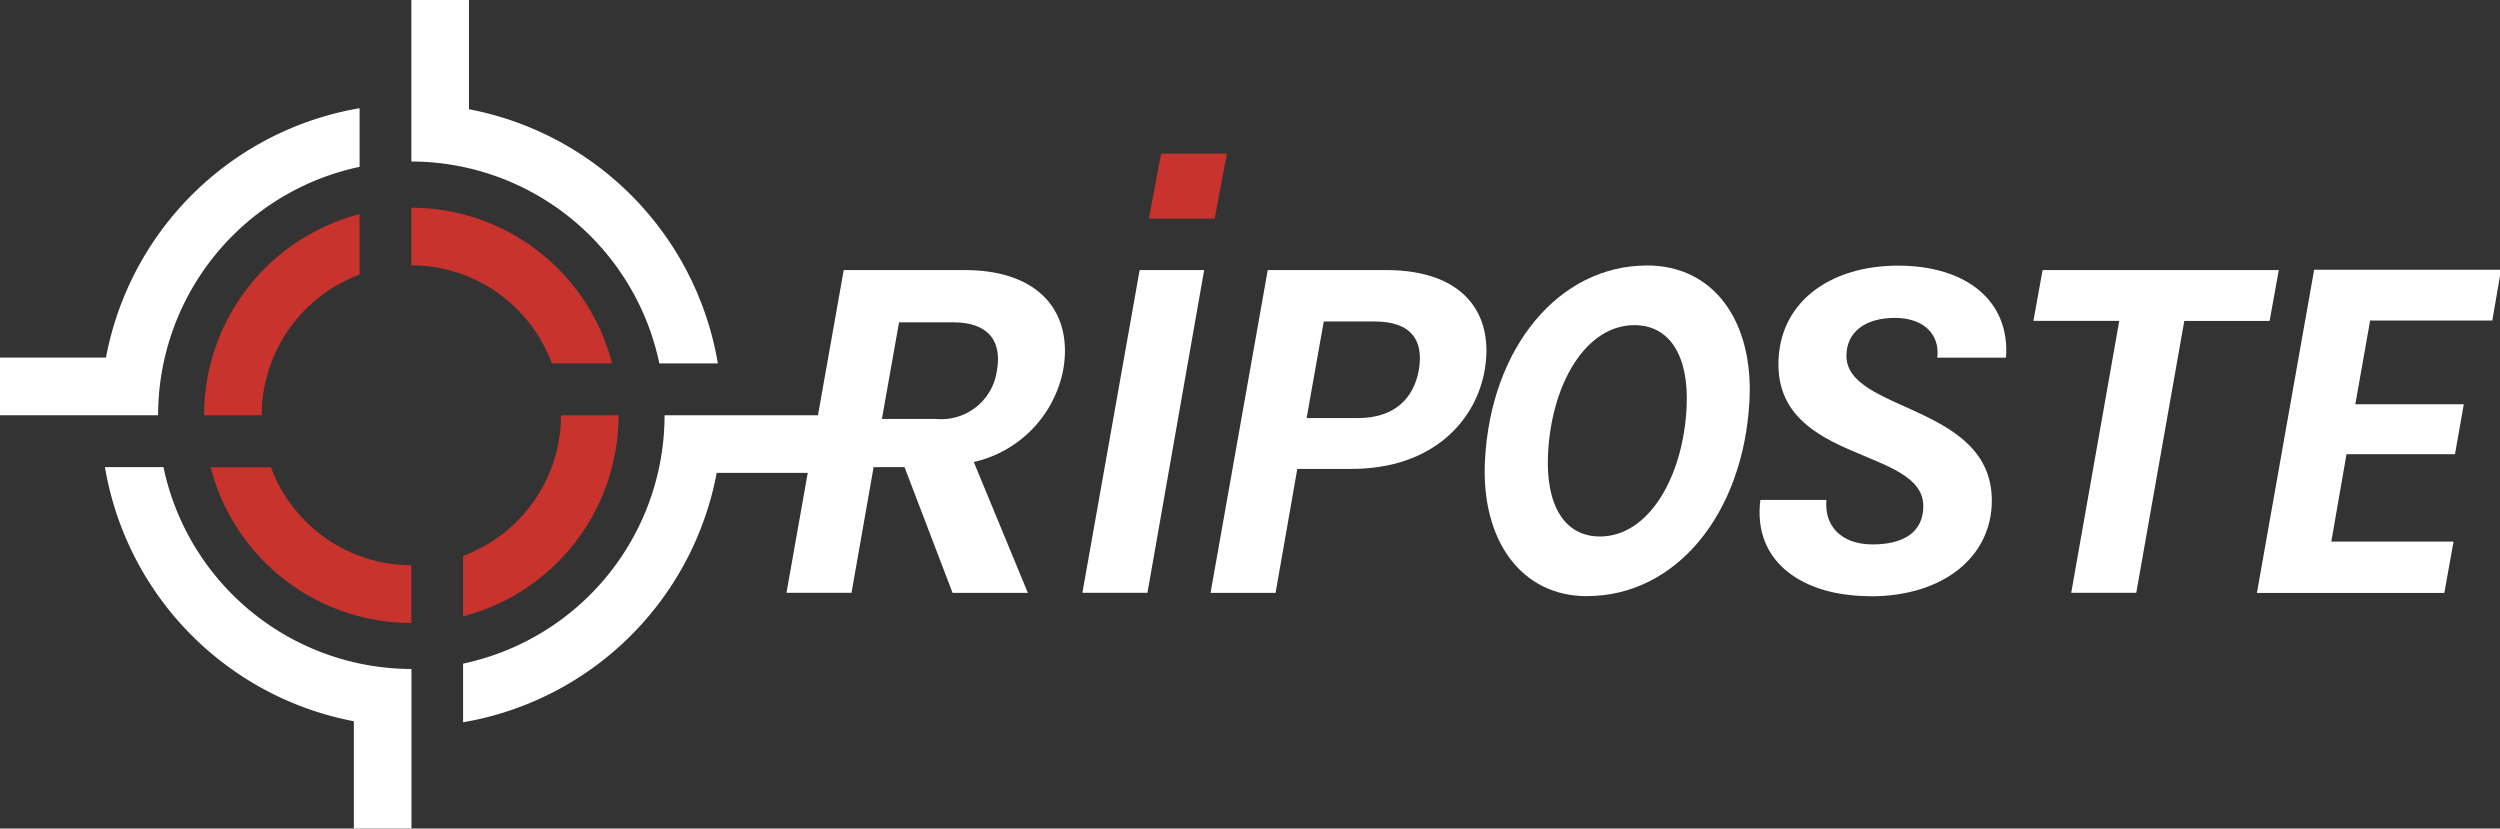
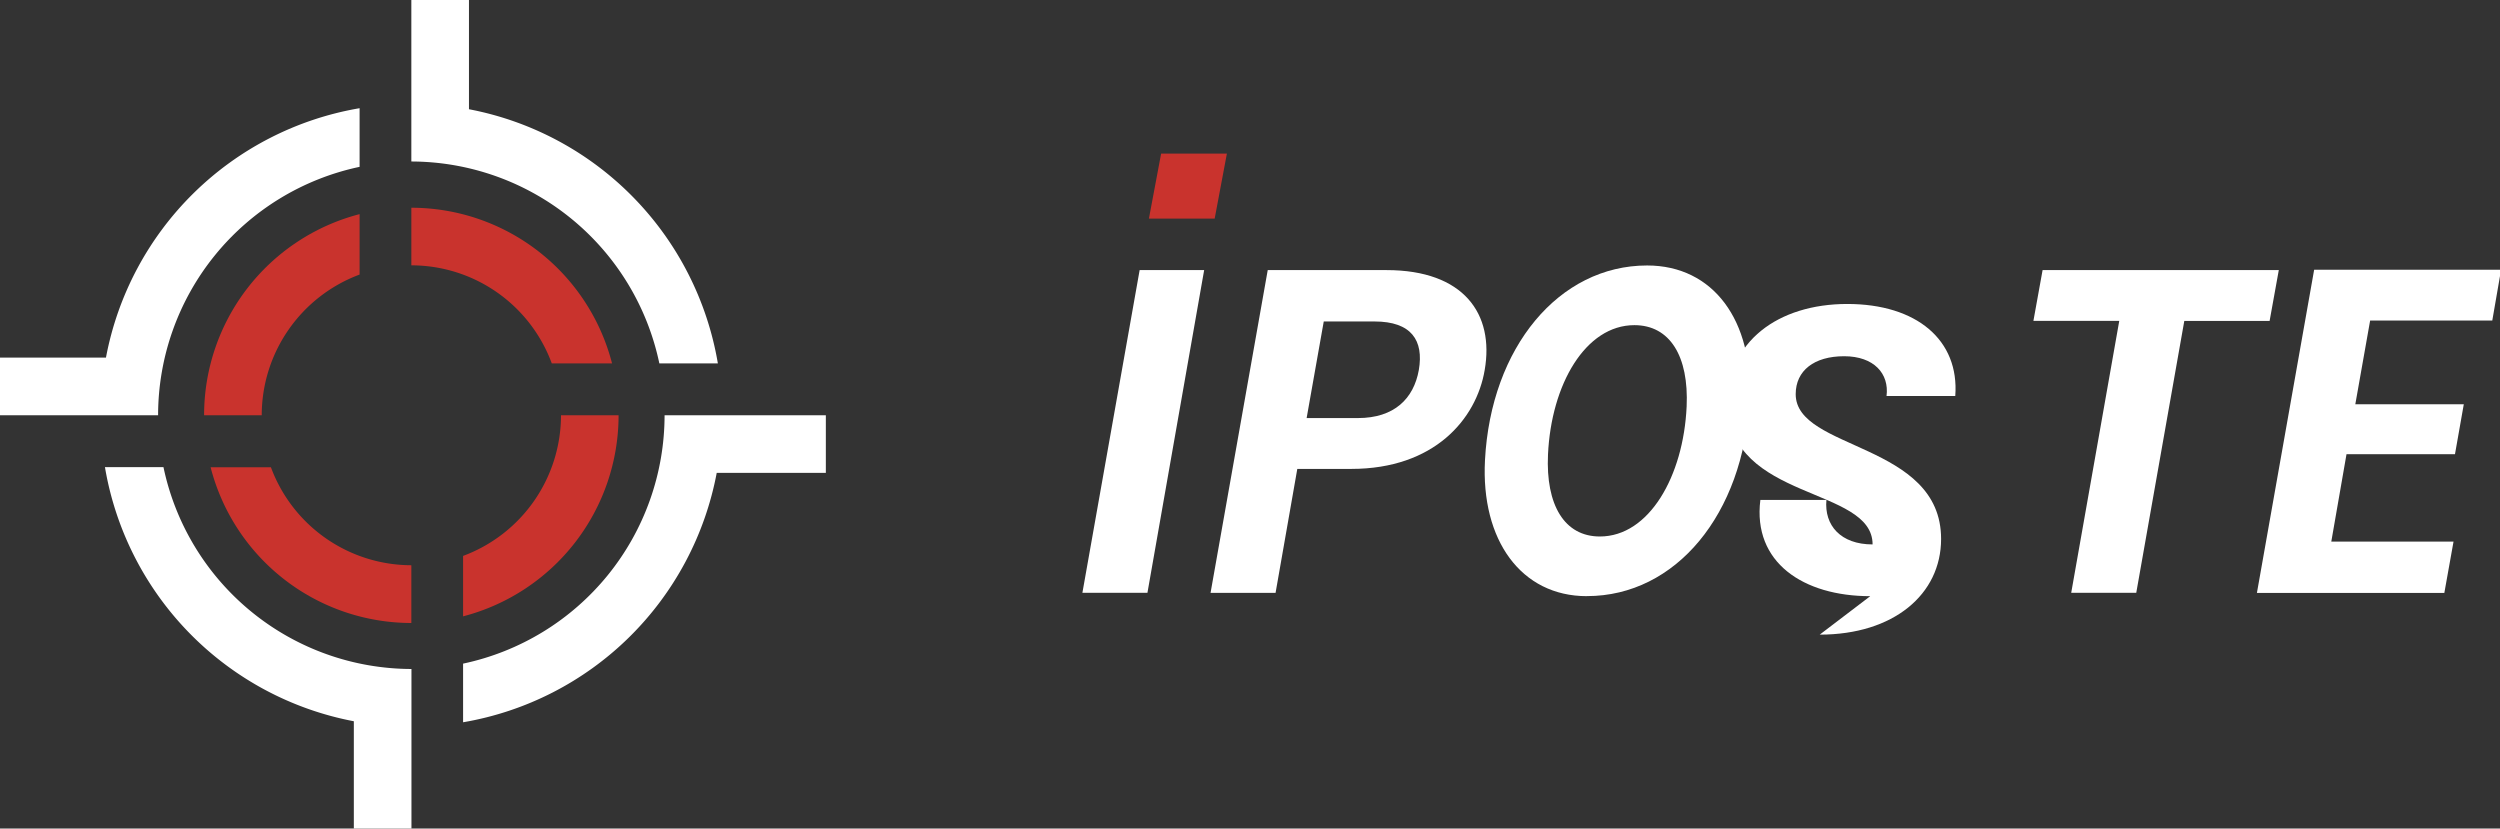
<svg xmlns="http://www.w3.org/2000/svg" width="184.075" height="61.005" viewBox="0 0 184.075 61.005">
  <rect x="0" y="0" width="184.075" height="61.005" fill="#333333" stroke="none" />
  <defs>
    <clipPath id="clip-path">
      <rect id="Rectangle_722" data-name="Rectangle 722" width="184.075" height="61.005" transform="translate(0 0)" fill="none" />
    </clipPath>
  </defs>
  <g id="Calque_1" data-name="Calque 1" transform="translate(70.594 123.998)">
    <g id="Groupe_328" data-name="Groupe 328" transform="translate(-70.594 -123.998)">
      <g id="Groupe_319" data-name="Groupe 319" transform="translate(0 0)" clip-path="url(#clip-path)">
        <g id="Groupe_318" data-name="Groupe 318" transform="translate(-0.232 -0.001)">
          <path id="Tracé_241" data-name="Tracé 241" d="M47.22,27.719h-4.44A11.031,11.031,0,0,0,32.44,20.5V16.26A15.271,15.271,0,0,1,47.22,27.728h0Z" transform="translate(-1.921 -0.963)" fill="#c9332d" />
          <path id="Tracé_242" data-name="Tracé 242" d="M36.683,8.044V0H32.44V11.892A18.7,18.7,0,0,1,50.7,26.756h4.309A22.936,22.936,0,0,0,36.683,8.044Z" transform="translate(-1.921)" fill="#fff" />
          <path id="Tracé_243" data-name="Tracé 243" d="M16.22,31.568h4.243A11.061,11.061,0,0,1,27.669,21.21V16.76A15.289,15.289,0,0,0,16.22,31.568Z" transform="translate(-0.96 -0.992)" fill="#c9332d" />
          <path id="Tracé_244" data-name="Tracé 244" d="M8.025,26.834H0v4.243H11.873A18.708,18.708,0,0,1,26.709,12.788V8.47A22.924,22.924,0,0,0,8.034,26.834Z" transform="translate(0 -0.502)" fill="#fff" />
          <path id="Tracé_245" data-name="Tracé 245" d="M31.51,48.029V43.786A11.045,11.045,0,0,1,21.17,36.57H16.73A15.271,15.271,0,0,0,31.51,48.038Z" transform="translate(-0.991 -2.166)" fill="#c9332d" />
          <path id="Tracé_246" data-name="Tracé 246" d="M26.786,55.272v8.044h4.243V51.424A18.7,18.7,0,0,1,12.769,36.56H8.46A22.936,22.936,0,0,0,26.786,55.272Z" transform="translate(-0.501 -2.165)" fill="#fff" />
          <path id="Tracé_247" data-name="Tracé 247" d="M47.939,32.5H43.7A11.061,11.061,0,0,1,36.49,42.858v4.45A15.3,15.3,0,0,0,47.939,32.5Z" transform="translate(-2.161 -1.925)" fill="#c9332d" />
          <path id="Tracé_248" data-name="Tracé 248" d="M55.174,36.743H63.2V32.5H51.326A18.708,18.708,0,0,1,36.49,50.789v4.318A22.924,22.924,0,0,0,55.165,36.743Z" transform="translate(-2.161 -1.925)" fill="#fff" />
-           <path id="Tracé_249" data-name="Tracé 249" d="M74.915,21.14c5.711,0,7.95,3.3,7.272,7.282a8.651,8.651,0,0,1-6.595,6.849l3.98,9.634H74.03l-3.537-9.257H68.216L66.589,44.9H61.8L66.015,21.14h8.909Zm-.847,3.848h-3.98L68.828,32.1h3.98a4.139,4.139,0,0,0,4.488-3.575c.376-2.145-.611-3.537-3.227-3.537Z" transform="translate(-3.66 -1.252)" fill="#fff" />
          <path id="Tracé_250" data-name="Tracé 250" d="M89.165,21.14h4.76L89.749,44.9H84.96L89.175,21.14Z" transform="translate(-5.031 -1.252)" fill="#fff" />
          <path id="Tracé_251" data-name="Tracé 251" d="M105.357,35.779h-3.98l-1.6,9.126H94.99L99.2,21.14h8.74c5.711,0,7.95,3.236,7.235,7.357-.612,3.613-3.707,7.282-9.822,7.282Zm.48-3.744c2.681,0,4.111-1.43,4.488-3.537.376-2.183-.546-3.575-3.265-3.575h-3.735l-1.261,7.112Z" transform="translate(-5.625 -1.252)" fill="#fff" />
          <path id="Tracé_252" data-name="Tracé 252" d="M123.967,45.127c-4.836,0-7.809-4.121-7.5-10.01.433-8.307,5.447-14.338,11.939-14.338,4.892,0,7.837,4.083,7.536,9.944-.442,8.373-5.428,14.4-11.967,14.4h0Zm.96-4.393c3.622,0,6.153-4.431,6.388-9.568.169-3.707-1.232-5.993-3.848-5.993-3.594,0-6.125,4.356-6.36,9.53C120.937,38.41,122.311,40.734,124.926,40.734Z" transform="translate(-6.896 -1.231)" fill="#fff" />
-           <path id="Tracé_253" data-name="Tracé 253" d="M146.107,45.128c-4.93,0-8.665-2.484-8.091-7.084h4.864c-.169,1.872,1.054,3.274,3.4,3.274s3.735-.95,3.735-2.822c0-4.29-10.537-3.17-10.668-10.32-.066-4.6,3.707-7.385,8.806-7.385s8.26,2.653,7.95,6.774h-5.061c.207-1.637-.922-2.926-3.123-2.926s-3.566,1.054-3.566,2.794c0,4.158,10.706,3.537,10.706,10.659,0,4.083-3.5,7.046-8.937,7.046h0Z" transform="translate(-8.169 -1.231)" fill="#fff" />
+           <path id="Tracé_253" data-name="Tracé 253" d="M146.107,45.128c-4.93,0-8.665-2.484-8.091-7.084h4.864c-.169,1.872,1.054,3.274,3.4,3.274c0-4.29-10.537-3.17-10.668-10.32-.066-4.6,3.707-7.385,8.806-7.385s8.26,2.653,7.95,6.774h-5.061c.207-1.637-.922-2.926-3.123-2.926s-3.566,1.054-3.566,2.794c0,4.158,10.706,3.537,10.706,10.659,0,4.083-3.5,7.046-8.937,7.046h0Z" transform="translate(-8.169 -1.231)" fill="#fff" />
          <path id="Tracé_254" data-name="Tracé 254" d="M160.058,21.14h17.4l-.677,3.744H170.5L166.963,44.9h-4.789l3.537-20.02H159.39l.677-3.744Z" transform="translate(-9.438 -1.252)" fill="#fff" />
          <path id="Tracé_255" data-name="Tracé 255" d="M194.219,24.854h-9l-1.091,6.162h7.987l-.649,3.678h-7.987l-1.12,6.435h9l-.677,3.782h-13.8l4.215-23.8h13.764l-.649,3.744h0Z" transform="translate(-10.474 -1.25)" fill="#fff" />
        </g>
      </g>
      <path id="Tracé_281" data-name="Tracé 281" d="M.9.064H5.742l-.9,4.787H0Z" transform="translate(84.594 11.246)" fill="#c9332d" />
    </g>
  </g>
</svg>